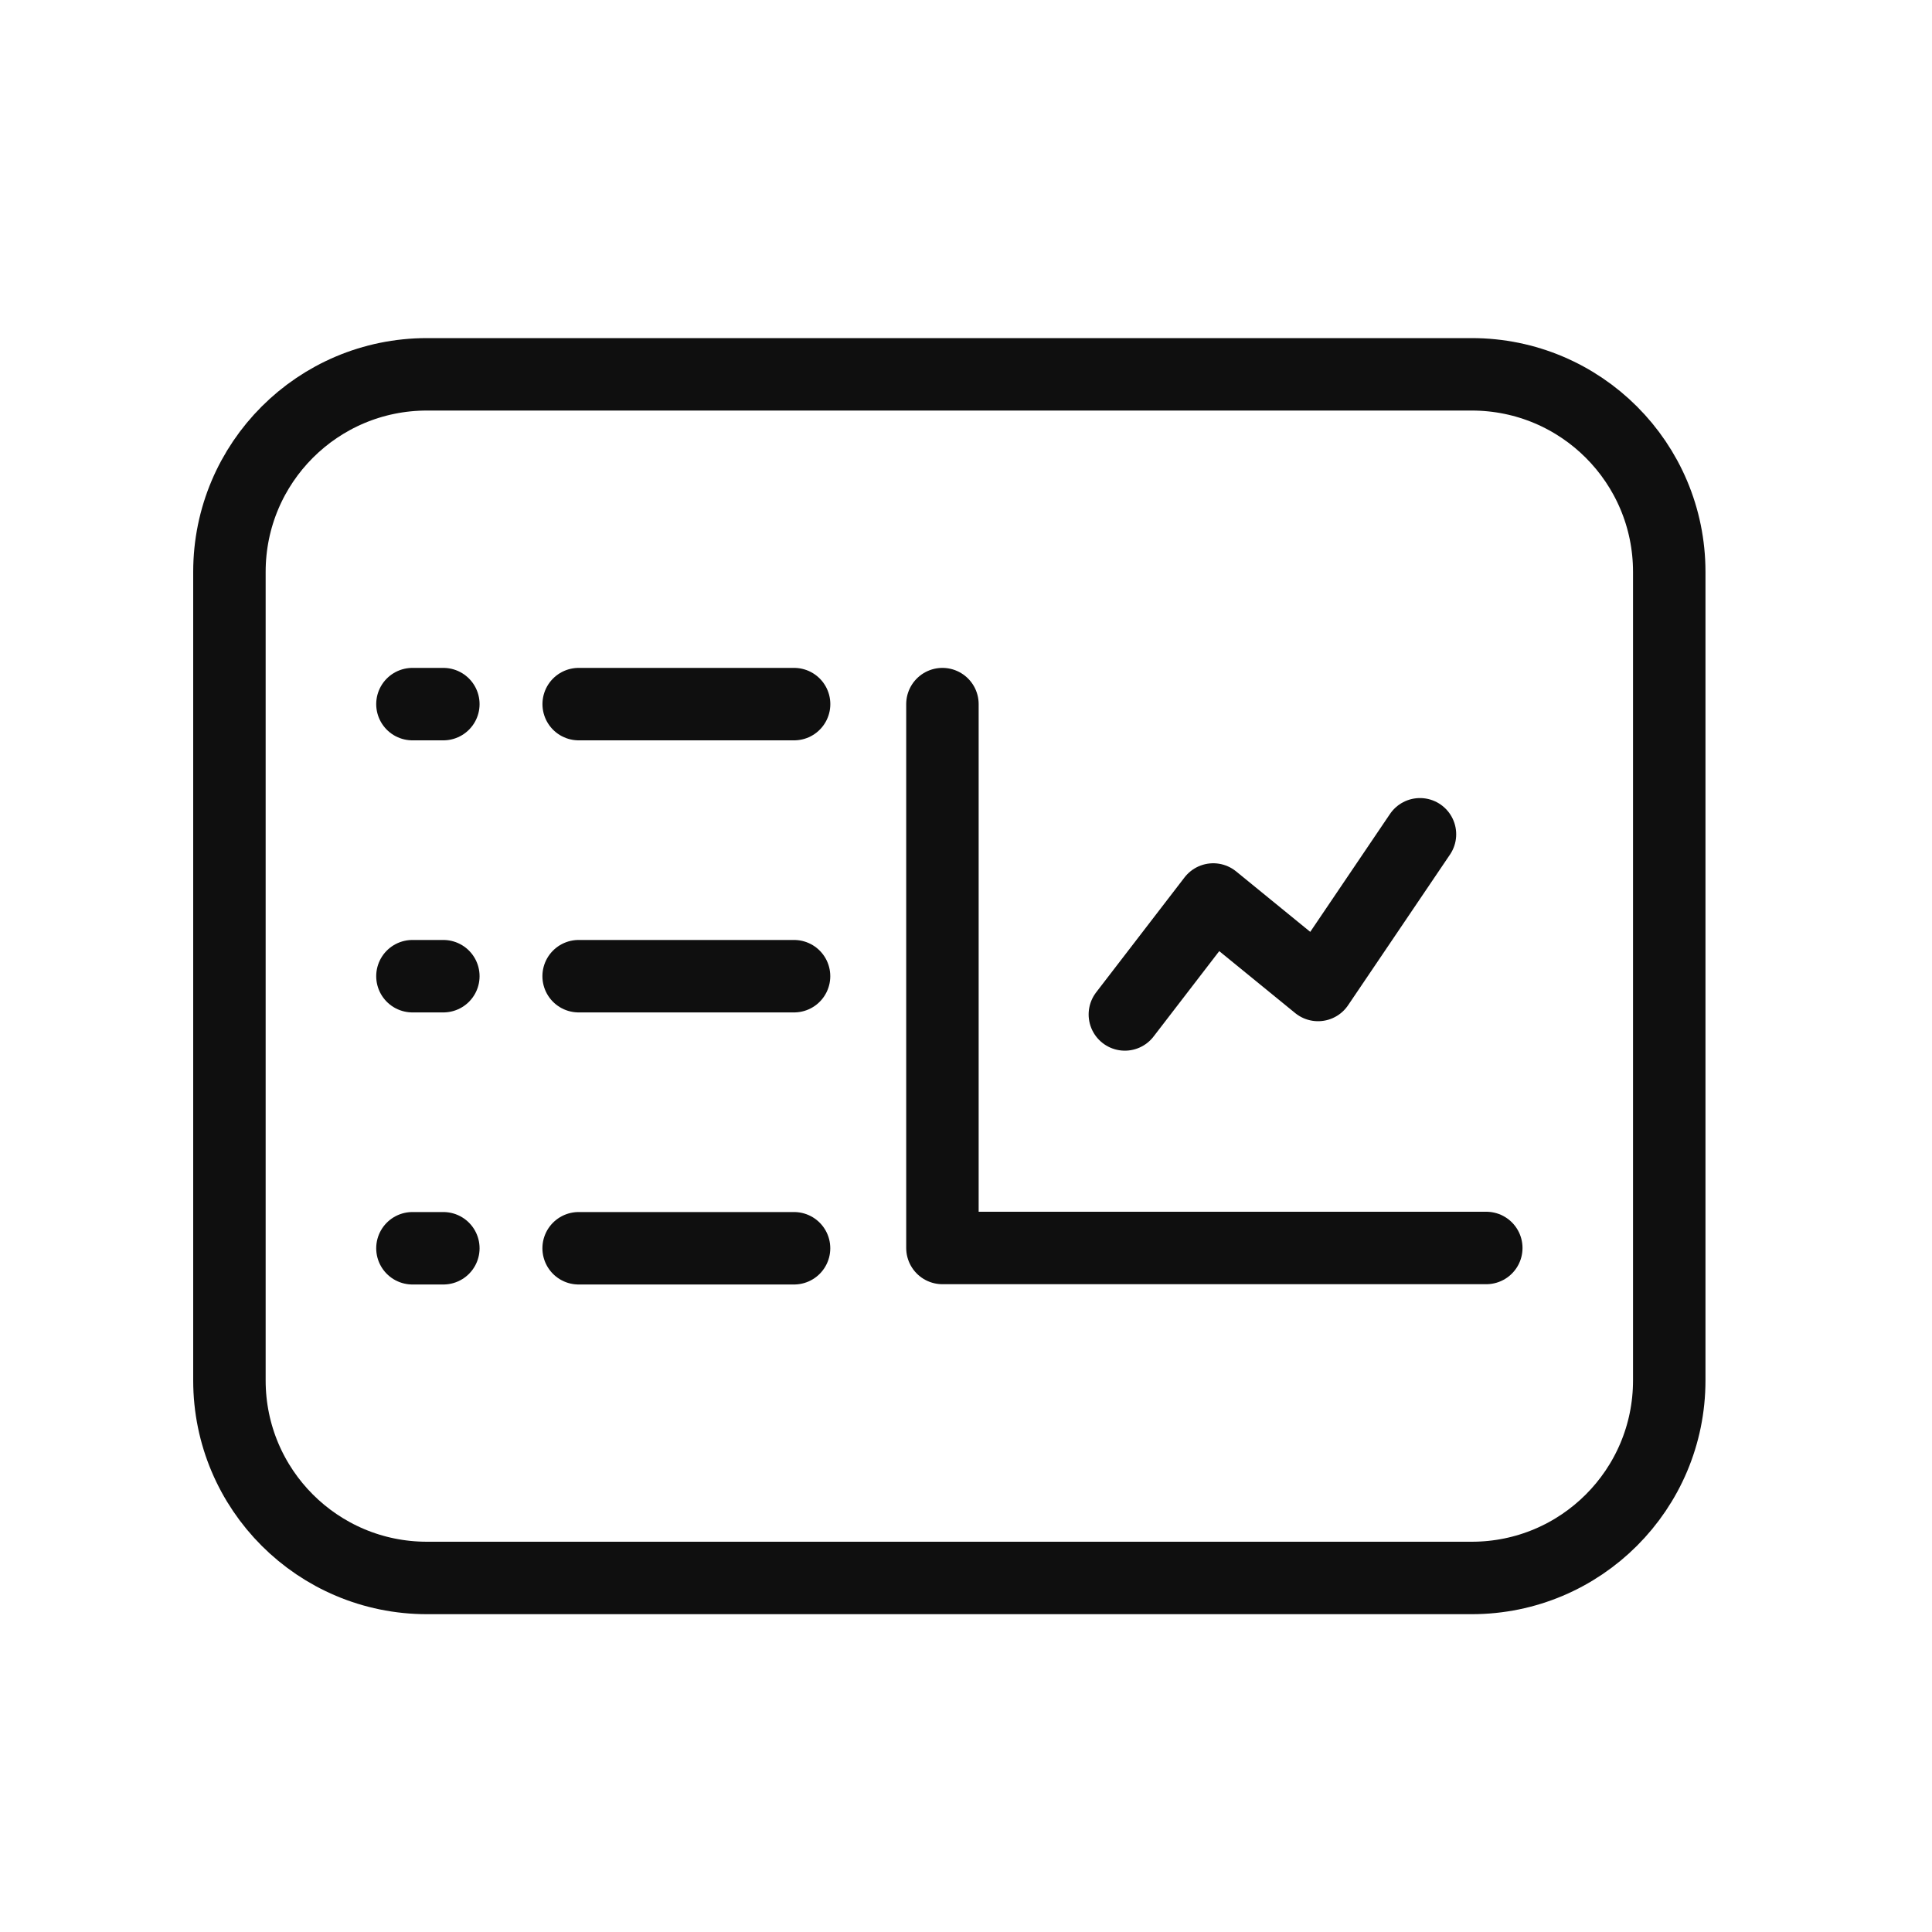
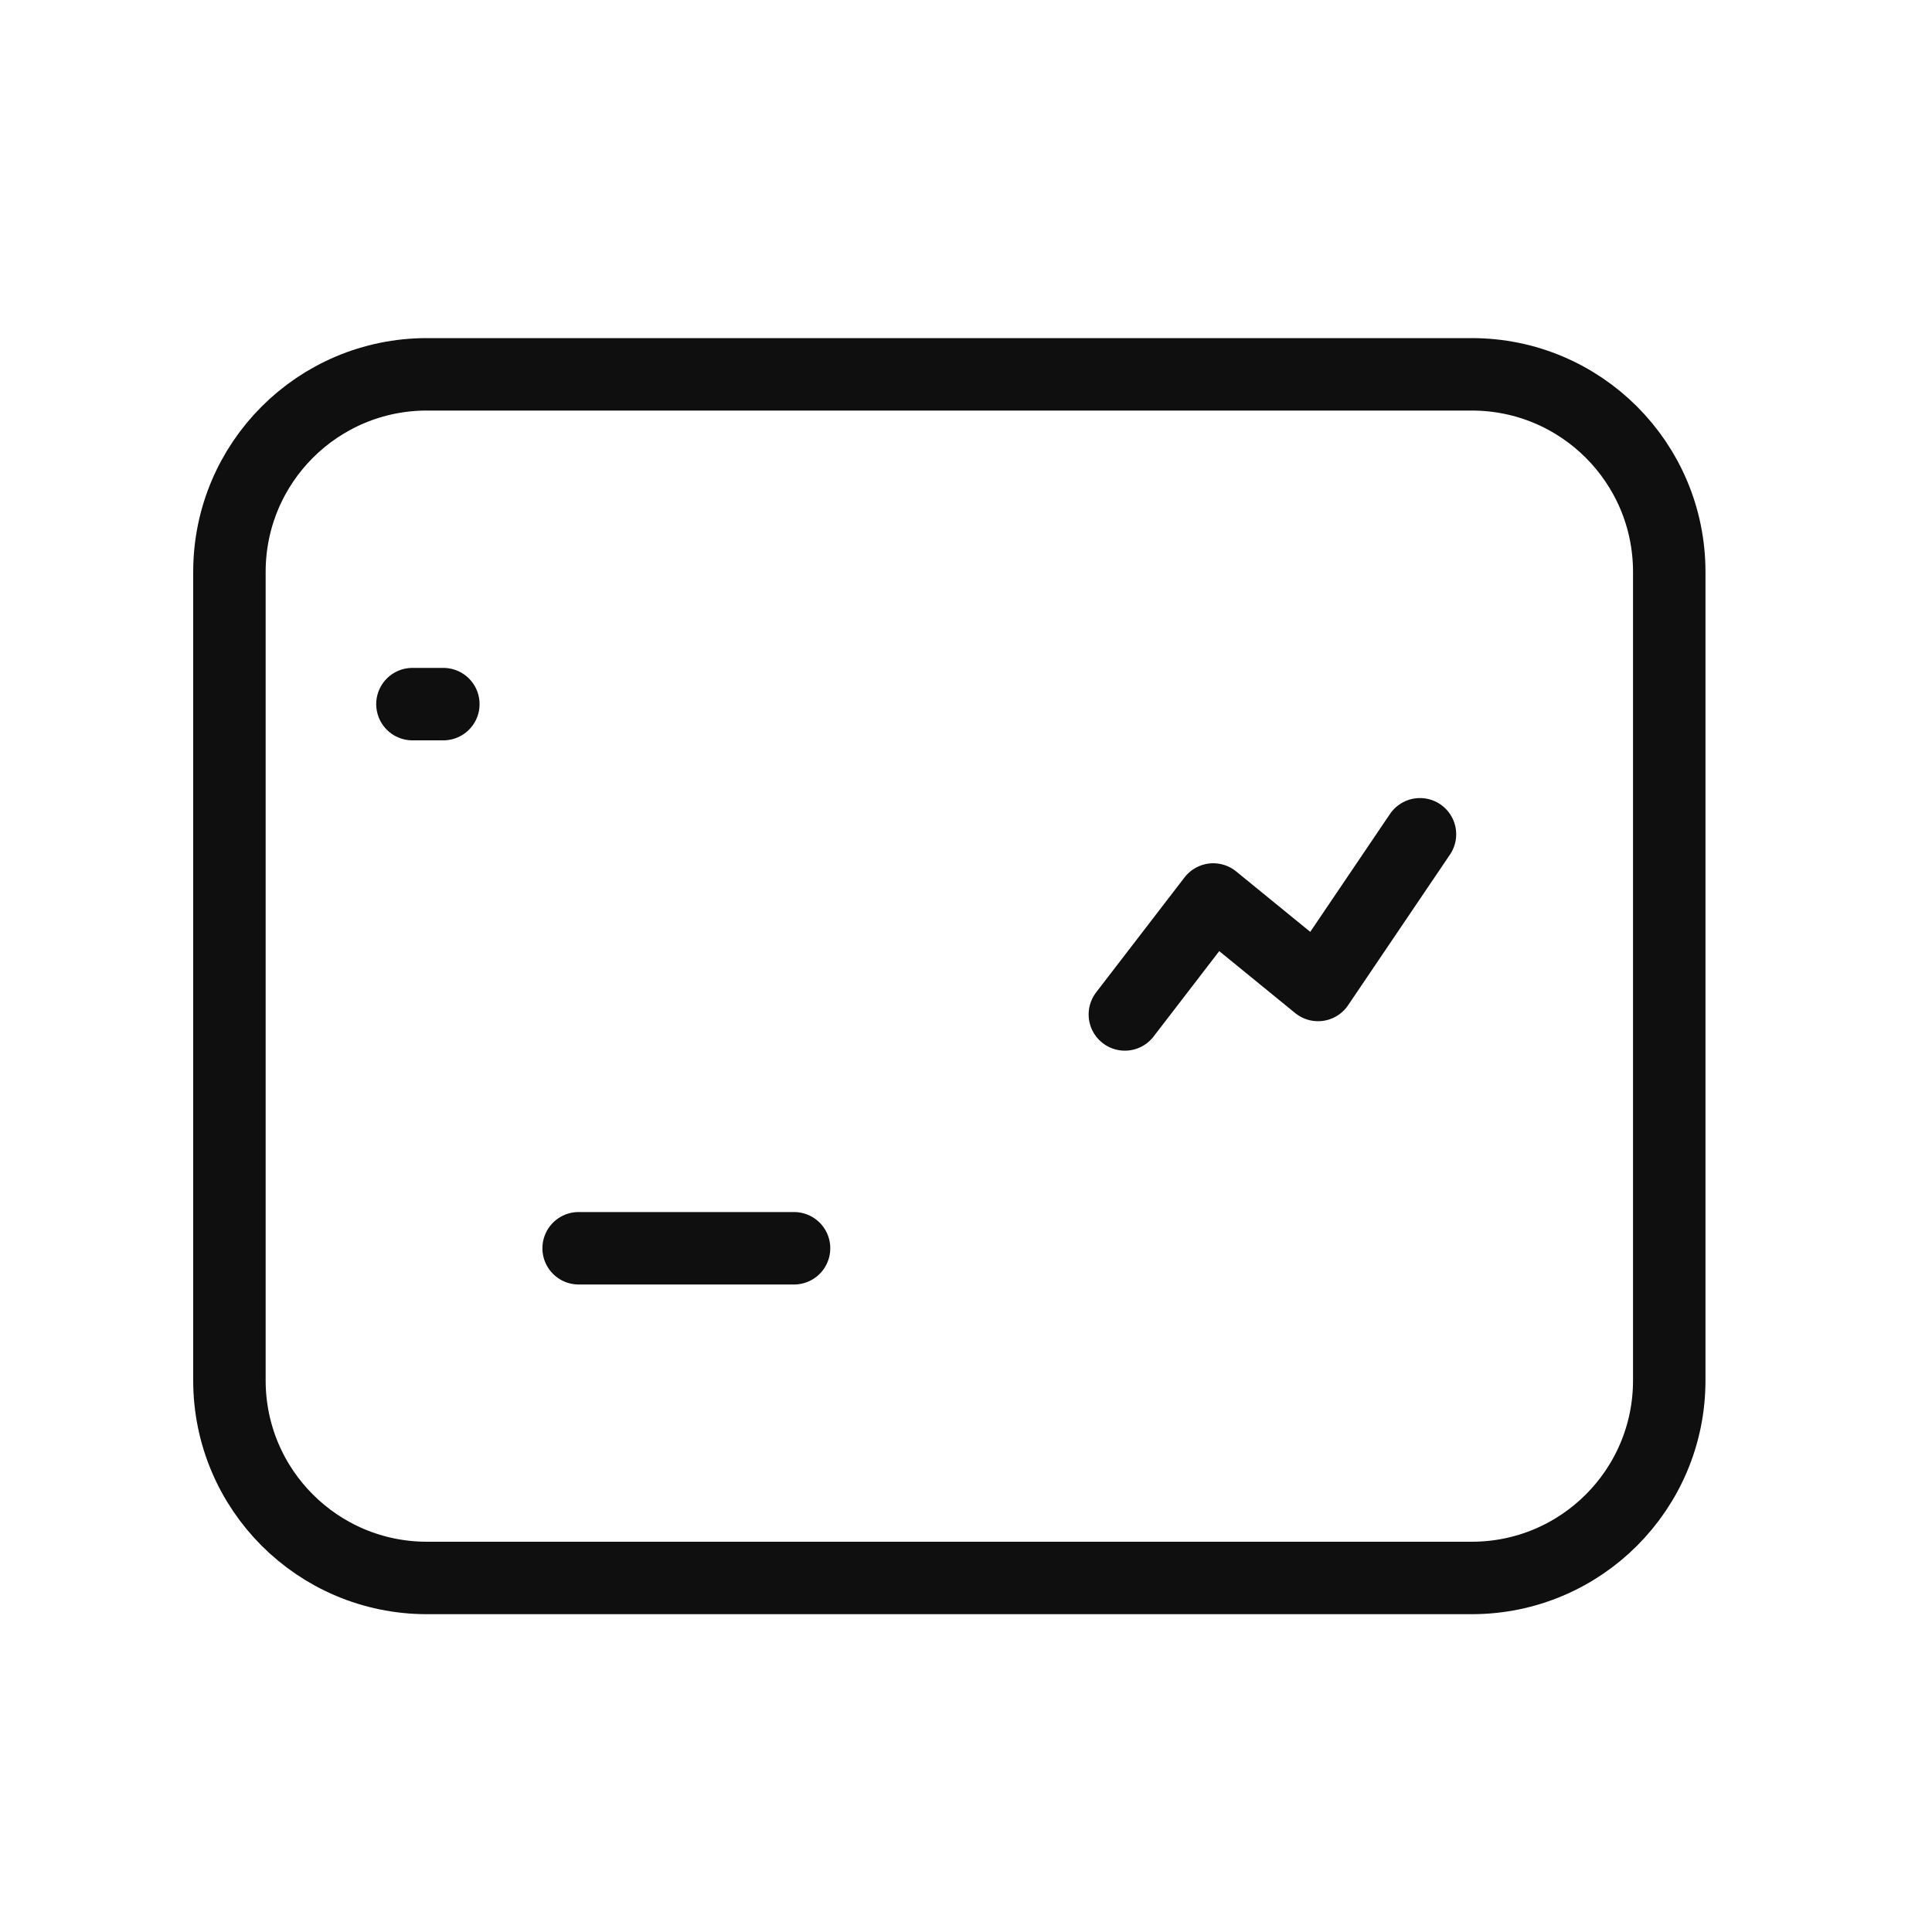
<svg xmlns="http://www.w3.org/2000/svg" fill="none" height="40" viewBox="0 0 40 40" width="40">
  <g stroke="#0f0f0f" stroke-linecap="round" stroke-linejoin="round" stroke-width="1.5">
    <path d="m4.75 11.84c0-2.26 1.83-4.09 4.09-4.09h21.63c2.26 0 4.09 1.83 4.09 4.09v16.74c0 2.26-1.83 4.09-4.09 4.09h-21.63c-2.26 0-4.09-1.83-4.09-4.09z" />
-     <path d="m8.539 20.211h.64" />
    <path d="m9.179 14.578h-.64" />
-     <path d="m8.539 25.844h.64" />
-     <path d="m11.98 20.211h4.46" />
-     <path d="m16.441 14.578h-4.46" />
    <path d="m11.98 25.844h4.46" />
-     <path d="m19.512 14.578v11.26h11.26" />
    <path d="m23.289 21.003 1.83-2.38 2.17 1.77 2.11-3.12" />
  </g>
</svg>